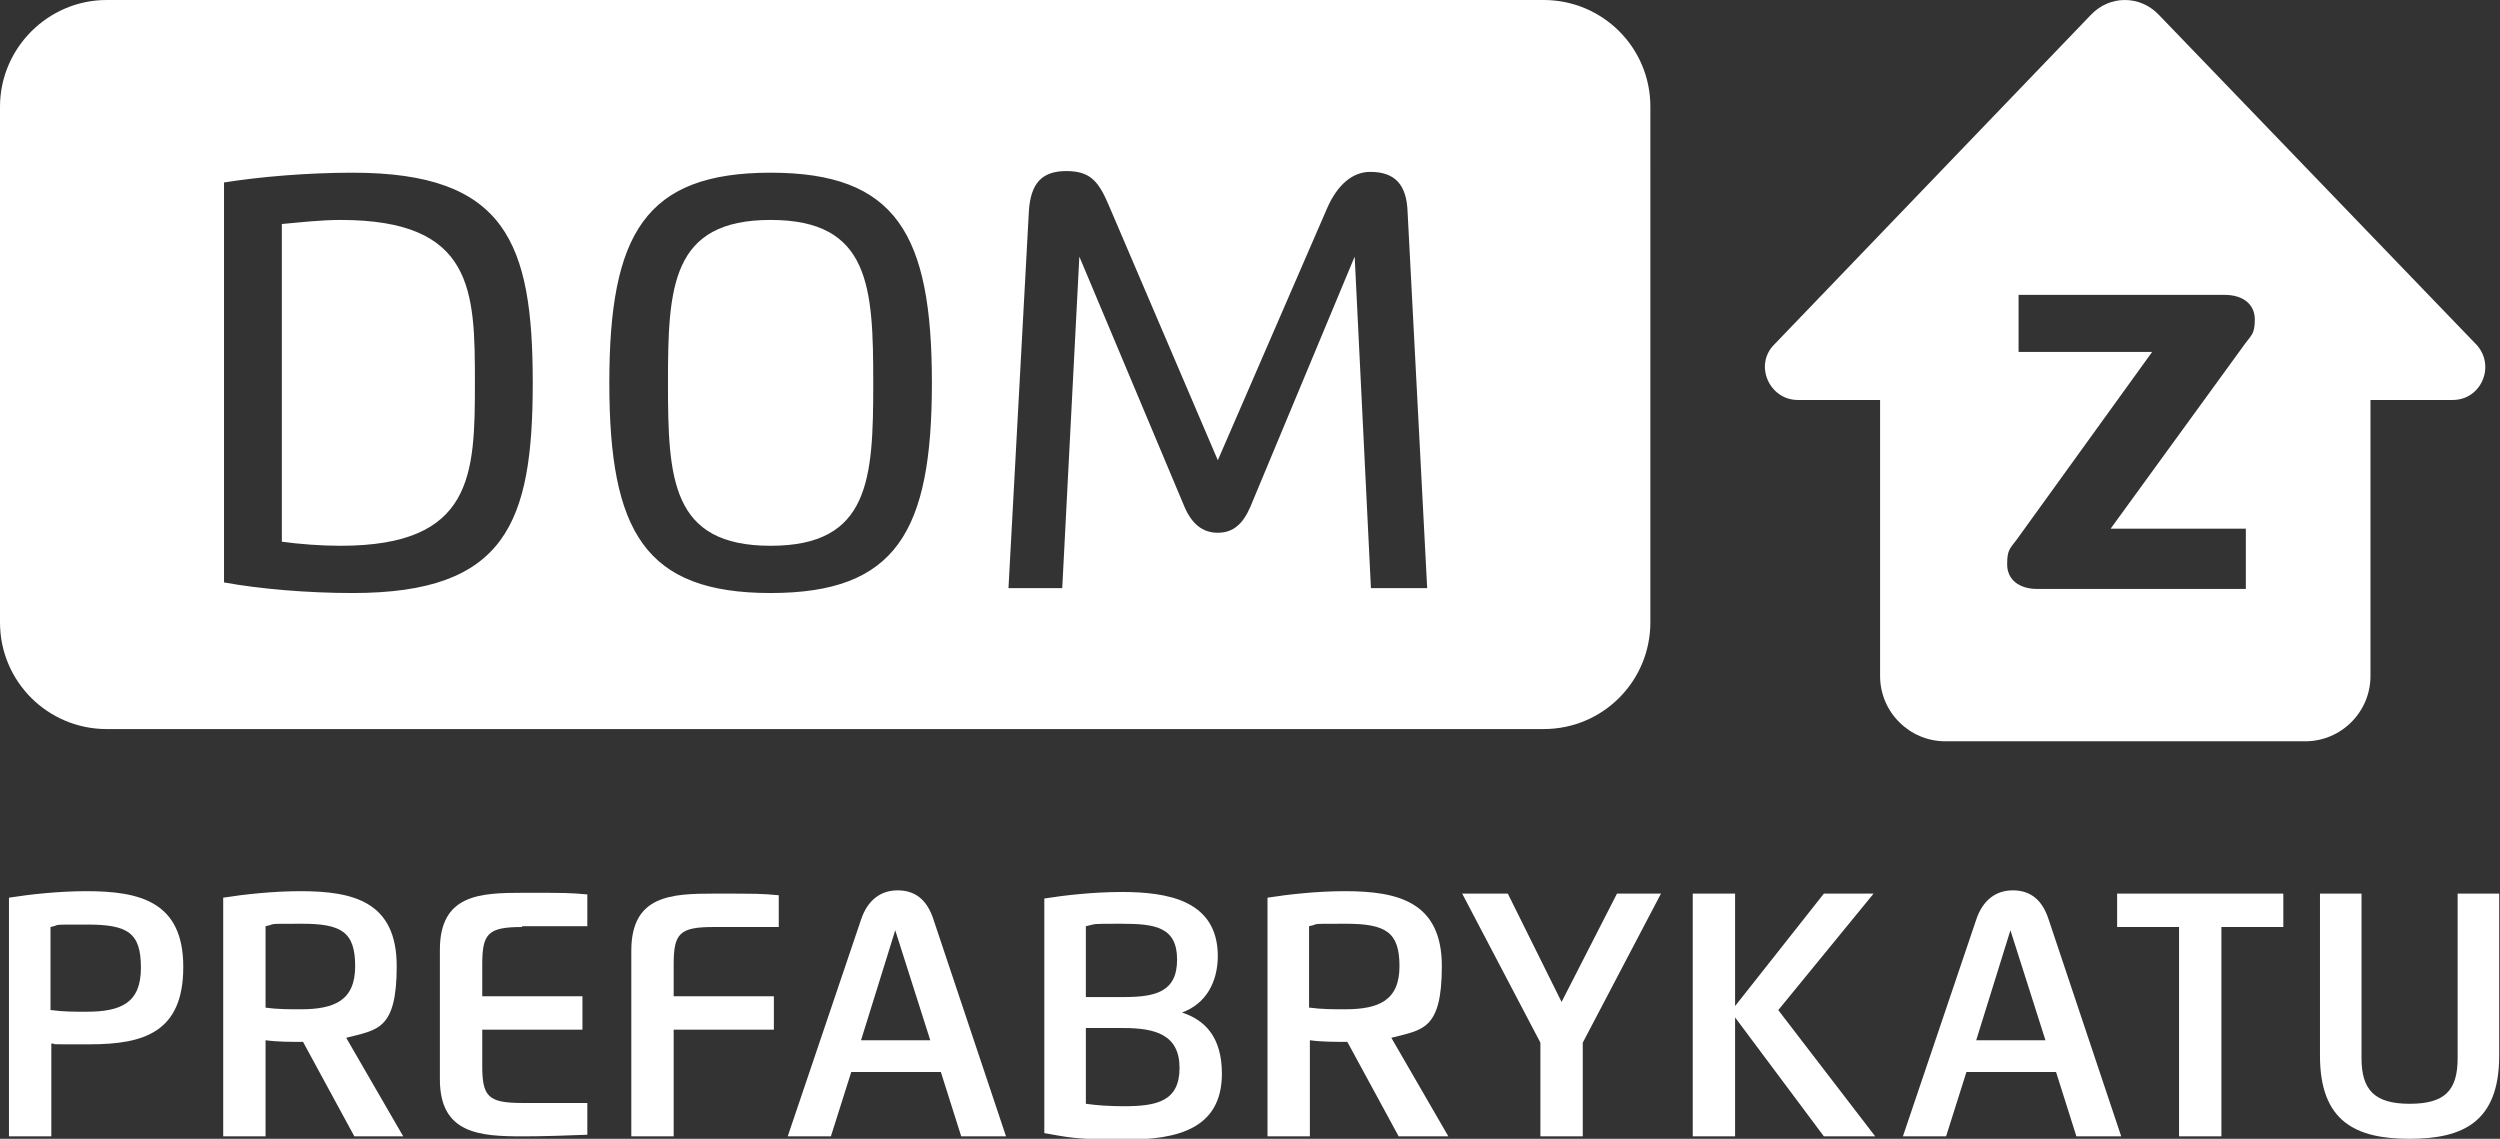
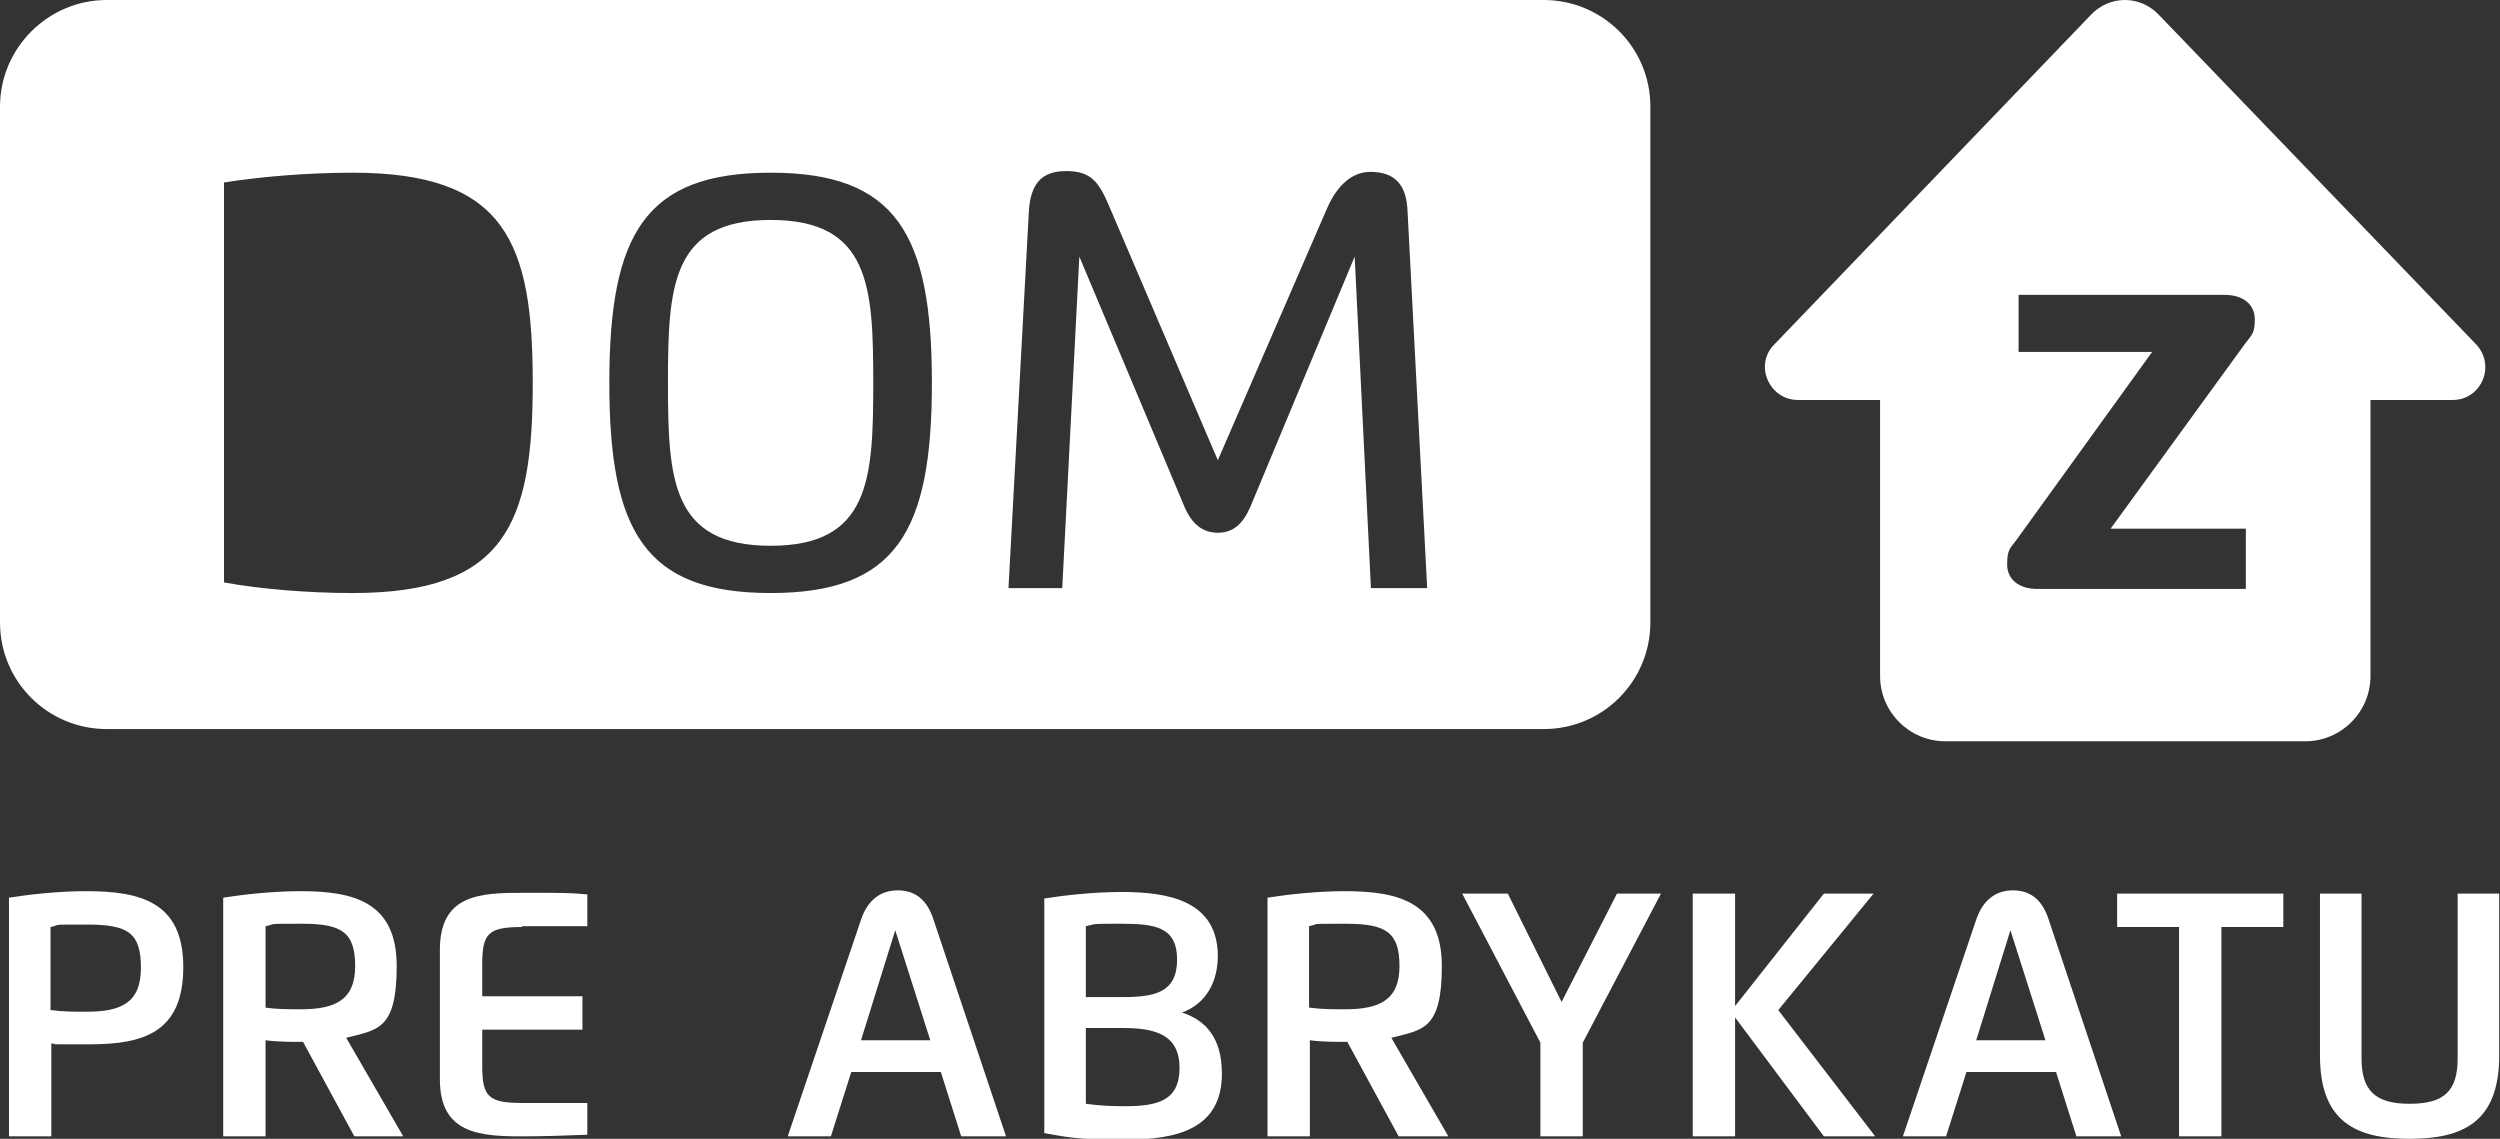
<svg xmlns="http://www.w3.org/2000/svg" version="1.1" viewBox="0 0 306.9 139.8">
  <rect x="0" y="0" width="306.9" height="139.8" fill="#333333" stroke="none" />
  <defs>
    <style>
      .cls-1 {
        fill: #fff;
      }
    </style>
  </defs>
  <g>
    <g id="Warstwa_2">
      <g>
        <g>
          <path class="cls-1" d="M94.6,27c-12.2,0-12.6,8.2-12.6,20s.4,20,12.6,20,12.6-8.2,12.6-20-.4-20-12.6-20Z" />
-           <path class="cls-1" d="M41.8,27c-2.4,0-5,.3-7.2.5h0v39c2.2.3,4.8.5,7.2.5,16.3,0,16.5-8.7,16.5-20s-.1-20-16.5-20Z" />
          <path class="cls-1" d="M189.6,0H13.1C5.9,0,0,5.9,0,13.1v63.3c0,7.3,5.9,13.1,13.1,13.1h176.4c7.3,0,13.1-5.9,13.1-13.1V13.1c0-7.3-5.9-13.1-13.1-13.1ZM43.3,72.8c-5.6,0-11.4-.5-15.8-1.3V22.4c4.4-.7,10.2-1.2,15.8-1.2,18.8,0,22.1,8.6,22.1,25.8s-3.3,25.8-22.1,25.8ZM94.6,72.8c-15.4,0-19.8-7.5-19.8-25.8s4.4-25.8,19.8-25.8,19.8,7.5,19.8,25.8-4.4,25.8-19.8,25.8ZM168.3,72.3l-2-40.8-12.8,30.7c-.9,2.1-2.1,3.2-4,3.2s-3.2-1.1-4.1-3.2l-12.9-30.7-2.1,40.7h-6.6l2.5-46.2c.2-3.5,1.6-5,4.6-5s4,1.3,5.3,4.4l13.3,31.1h0s13.4-30.9,13.4-30.9c1.3-3,3.2-4.5,5.3-4.5,3,0,4.5,1.5,4.6,5l2.4,46.1h-6.9Z" />
        </g>
        <path class="cls-1" d="M303.9,42.2h0S265,1.8,265,1.8c-2.3-2.4-6-2.4-8.3,0l-38.9,40.5c-2.5,2.5-.6,6.8,2.9,6.8h10.1v33.9c0,4.4,3.6,8,8,8h44.2c4.4,0,8-3.6,8-8v-33.9h10.1c3.5,0,5.3-4.2,2.9-6.8ZM275.7,65v7.3h-25.6c-2.3,0-3.7-1.2-3.7-3s.3-1.9,1.2-3.1l16.6-23h-16.4v-7h25.3c2.3,0,3.7,1.2,3.7,3s-.4,1.9-1.2,3l-16.5,22.7h16.6Z" />
        <g>
          <path class="cls-1" d="M6.3,139.5H1.1v-29.3c2.5-.4,6.1-.8,9.5-.8,6.6,0,11.9,1.3,11.9,9.3s-4.8,9.5-11.5,9.5-3.3,0-4.7-.1v11.5h0ZM6.3,124c1.4.2,2.9.2,4.3.2,4.3,0,6.7-1.1,6.7-5.4s-1.6-5.3-6.6-5.3-3,0-4.5.3v10.2h0Z" />
          <path class="cls-1" d="M32.6,139.5h-5.2v-29.3c2.5-.4,6.1-.8,9.5-.8,6.5,0,11.8,1.3,11.8,9.2s-2.4,7.8-6.2,8.8l7,12.1h-6l-6.3-11.6c-1.5,0-3.2,0-4.6-.2v11.7h0ZM32.6,123.7c1.4.2,2.9.2,4.3.2,4.2,0,6.7-1.1,6.7-5.3s-1.7-5.2-6.5-5.2-3,0-4.5.3v10h0Z" />
          <path class="cls-1" d="M64.1,113.8c-4.2,0-4.9.8-4.9,4.6v3.9h12.3v4.1h-12.3v4.4c0,3.8.7,4.6,4.9,4.6h8v3.9c-2.2.1-5.8.2-7.9.2-5.3,0-10.2-.3-10.2-7v-15.9c0-6.8,4.9-7,10.2-7s5.7,0,7.9.2v3.9h-8Z" />
-           <path class="cls-1" d="M77.5,139.5v-22.8c0-6.8,4.9-7,10.2-7s5.7,0,7.9.2v3.9h-8c-4.2,0-4.9.8-4.9,4.6v3.9h12.3v4.1h-12.3v13.1h-5.2Z" />
          <path class="cls-1" d="M96.7,139.5l9-26.6c.8-2.4,2.4-3.6,4.5-3.6s3.6,1.1,4.4,3.6l8.9,26.6h-5.5l-2.5-7.9h-11l-2.5,7.9h-5.4ZM114.2,127.7l-4.3-13.5-4.2,13.5h8.5Z" />
          <path class="cls-1" d="M149.5,117.3c0,3.2-1.4,5.9-4.4,7,2.8.9,4.9,3,4.9,7.5,0,6.8-5.5,8.1-11.8,8.1s-7.1-.3-10-.8v-28.8c2.5-.4,6.1-.8,9.5-.8,5.6,0,11.8,1,11.8,7.9h0ZM133.3,126.1v9.4c1.4.2,2.9.3,4.7.3,4,0,6.8-.6,6.8-4.7s-3-4.9-6.9-4.9h-4.6ZM137.9,122.4c3.9,0,6.6-.6,6.6-4.6s-2.7-4.4-6.8-4.4-2.9,0-4.4.3v8.7h4.6Z" />
          <path class="cls-1" d="M160.8,139.5h-5.2v-29.3c2.5-.4,6.1-.8,9.5-.8,6.5,0,11.9,1.3,11.9,9.2s-2.4,7.8-6.2,8.8l7,12.1h-6.1l-6.3-11.6c-1.5,0-3.2,0-4.6-.2v11.7h0ZM160.8,123.7c1.4.2,2.9.2,4.3.2,4.2,0,6.7-1.1,6.7-5.3s-1.7-5.2-6.6-5.2-3,0-4.5.3v10h0Z" />
-           <path class="cls-1" d="M194.3,139.5h-5.2v-11.5l-9.6-18.3h5.6l6.6,13.3,6.8-13.3h5.4l-9.6,18.3v11.5h0Z" />
+           <path class="cls-1" d="M194.3,139.5h-5.2v-11.5l-9.6-18.3h5.6l6.6,13.3,6.8-13.3h5.4l-9.6,18.3v11.5h0" />
          <path class="cls-1" d="M230,109.7l-11.7,14.3,11.9,15.5h-6.3l-10.9-14.6v14.6h-5.2v-29.8h5.2v13.8l10.9-13.8h6Z" />
          <path class="cls-1" d="M233.6,139.5l9-26.6c.8-2.4,2.4-3.6,4.5-3.6s3.6,1.1,4.4,3.6l8.9,26.6h-5.5l-2.5-7.9h-11l-2.5,7.9h-5.4ZM251.1,127.7l-4.3-13.5-4.2,13.5h8.5Z" />
          <path class="cls-1" d="M280.3,109.7v4.1h-7.6v25.7h-5.2v-25.7h-7.6v-4.1s20.4,0,20.4,0Z" />
          <path class="cls-1" d="M289.9,129.9c0,3.9,1.6,5.6,5.9,5.6s5.9-1.6,5.9-5.6v-20.2h5.1v19.9c0,8.1-4.4,10.2-11,10.2s-11-2.1-11-10.2v-19.9h5.1v20.2h0Z" />
        </g>
      </g>
    </g>
  </g>
</svg>